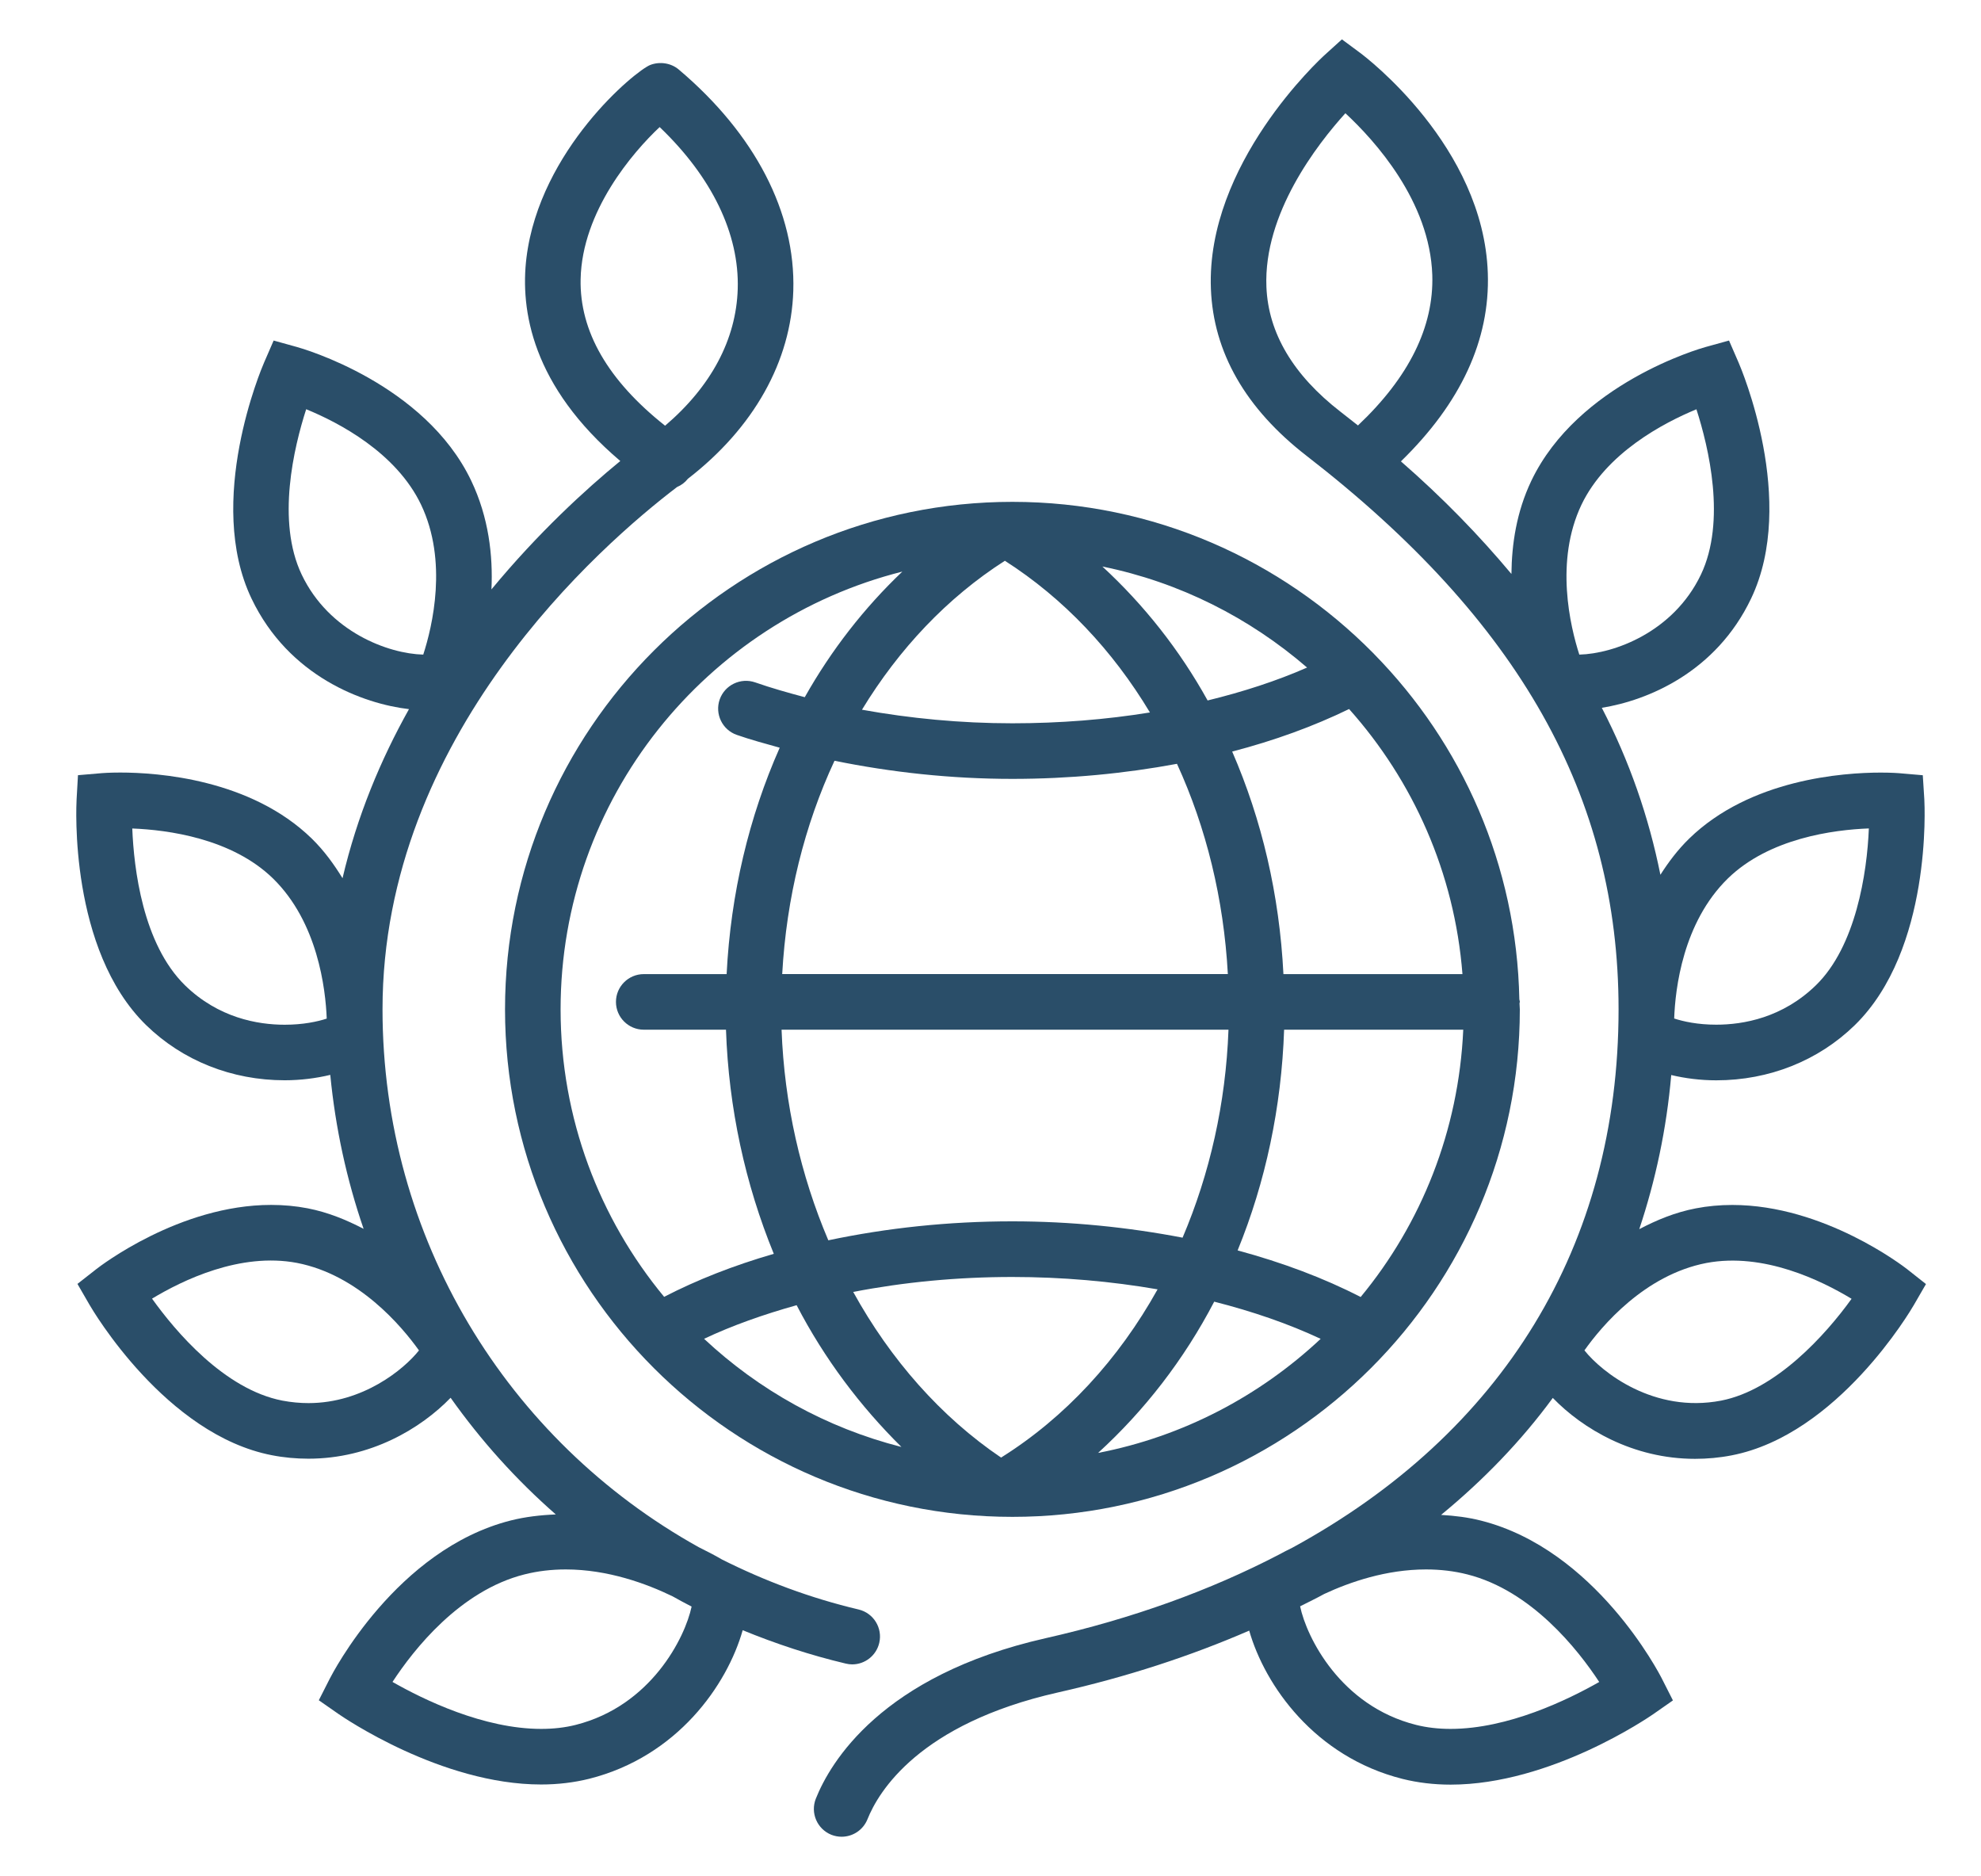
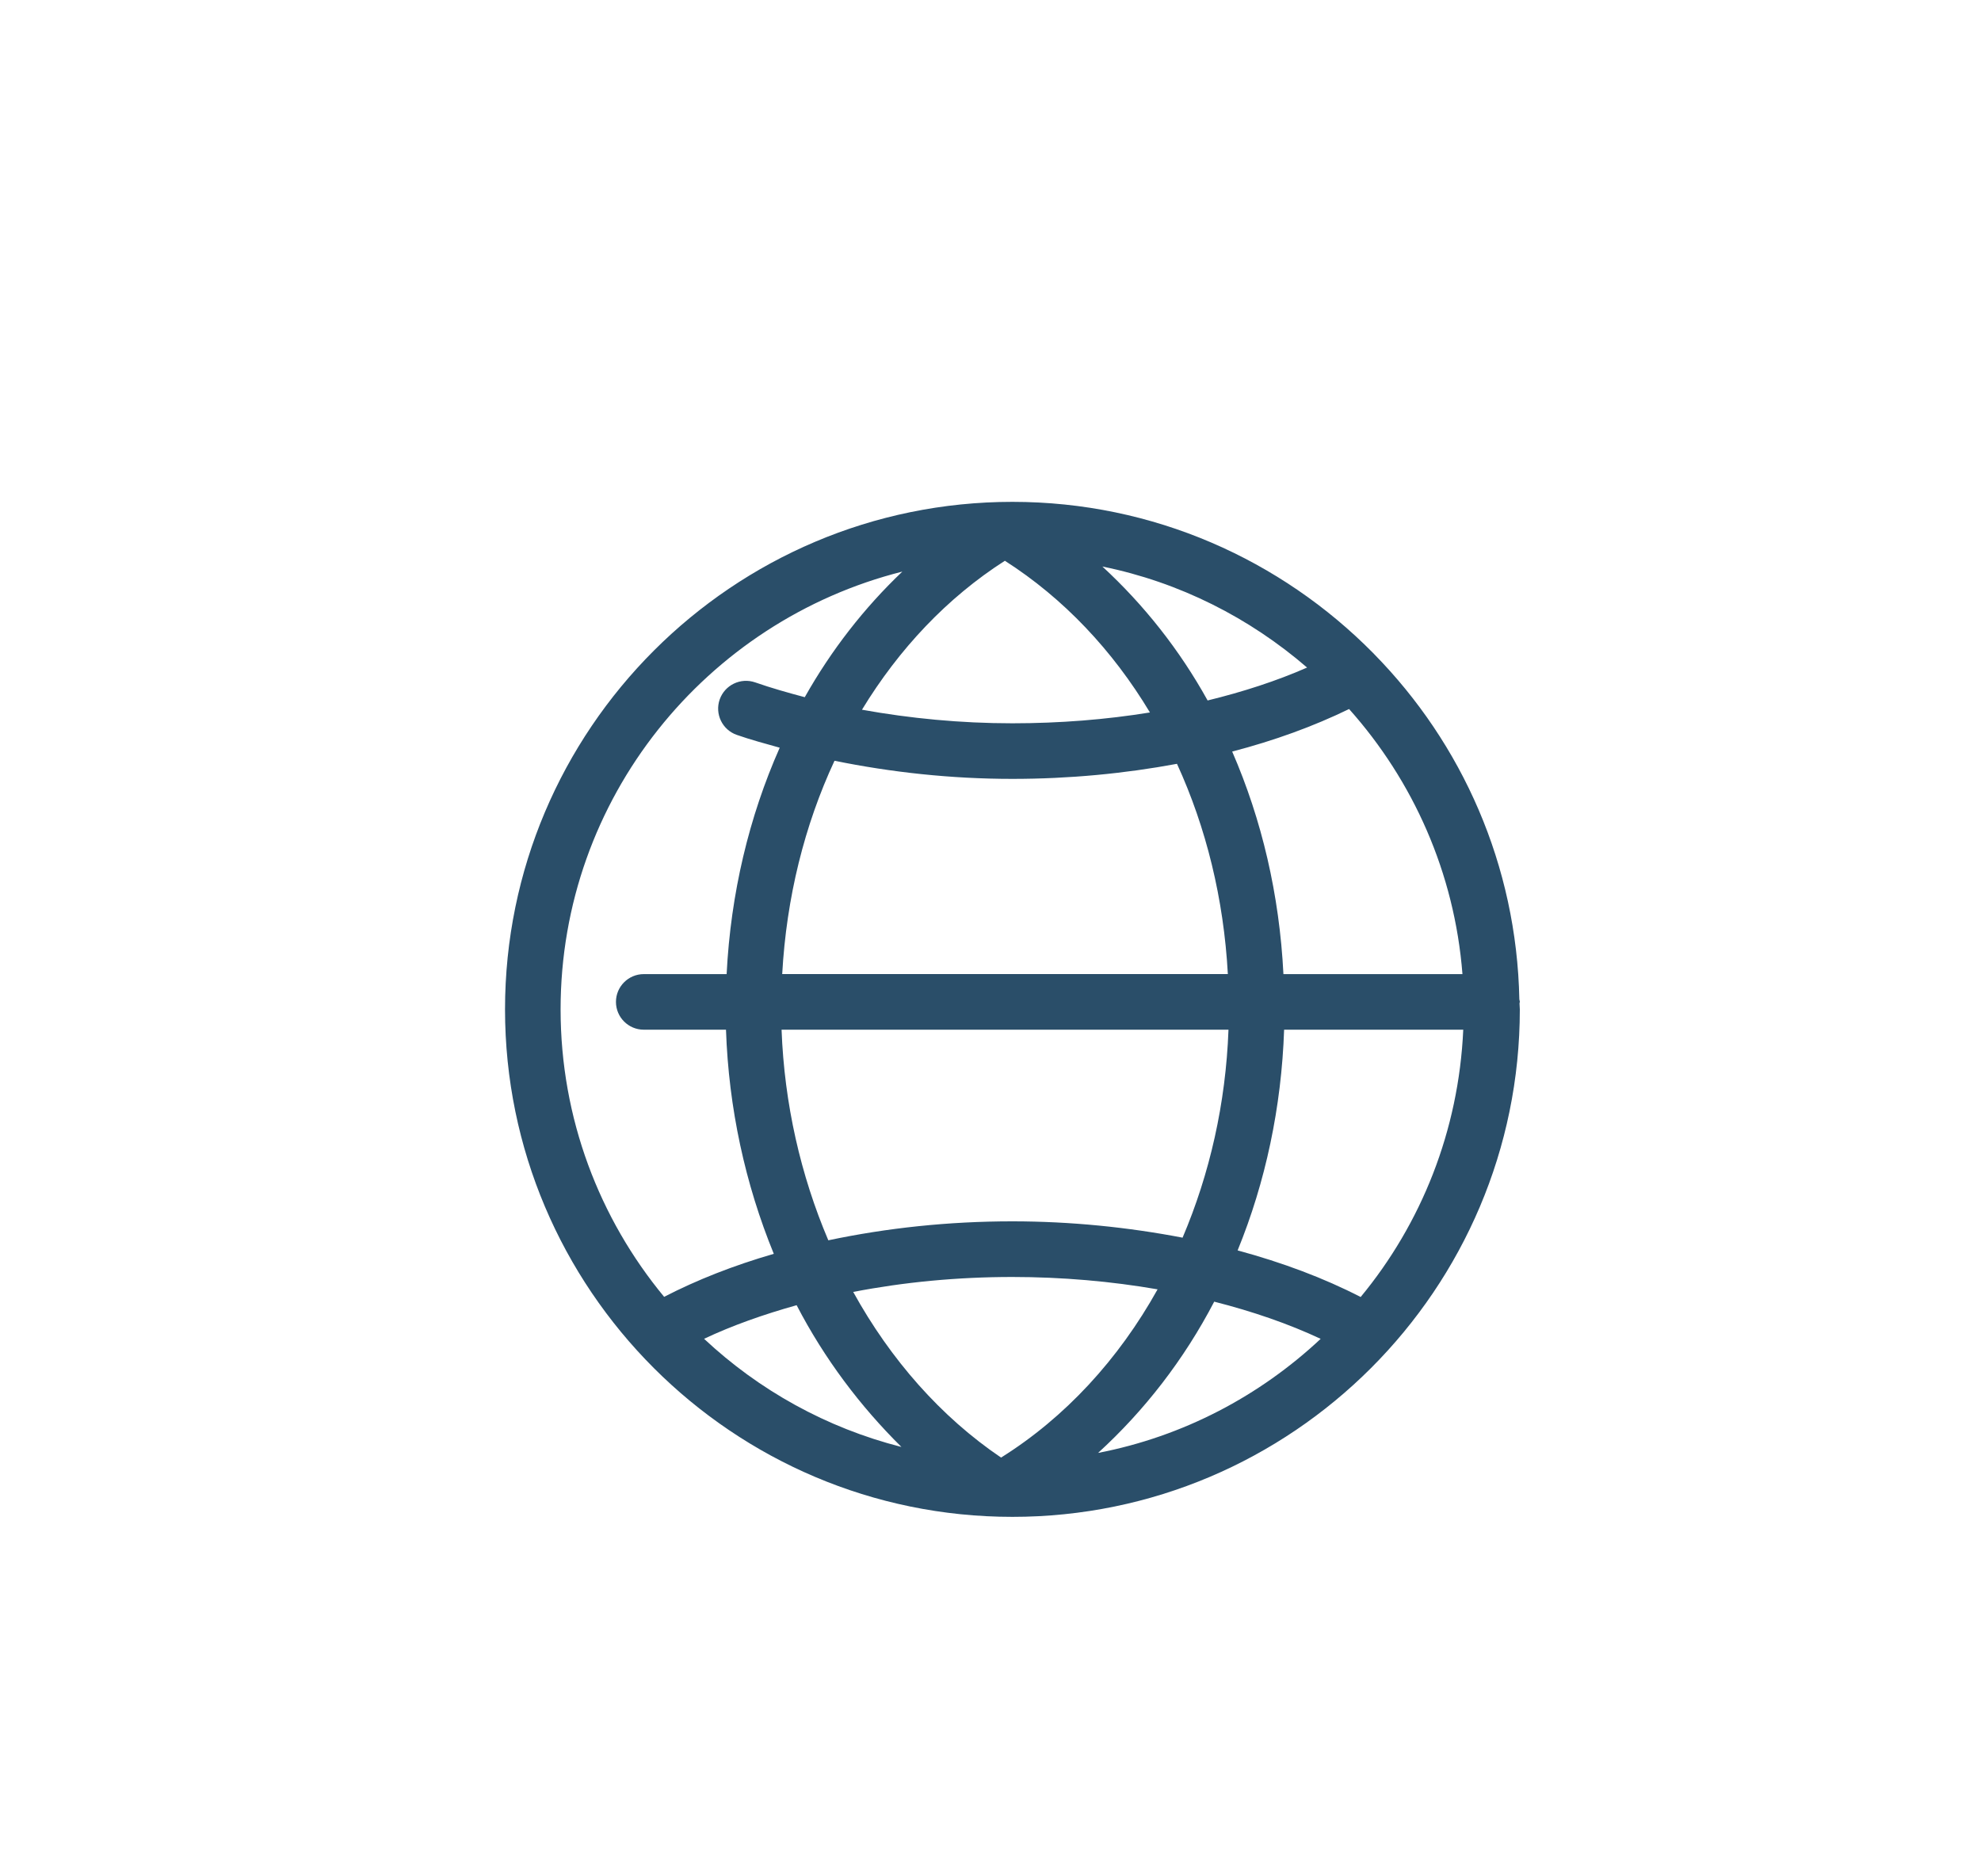
<svg xmlns="http://www.w3.org/2000/svg" version="1.1" id="Слой_1" x="0px" y="0px" width="37.5px" height="35.5px" viewBox="32.167 33 37.5 35.5" enable-background="new 32.167 33 37.5 35.5" xml:space="preserve">
  <g>
-     <path fill="#2A4E69" d="M48.178,64.485c0.041,0.01,0.081,0.015,0.121,0.015c0.239,0,0.455-0.164,0.512-0.406   c0.067-0.282-0.108-0.566-0.391-0.633c-0.914-0.216-1.776-0.54-2.584-0.945c-0.114-0.067-0.267-0.148-0.442-0.234   c-3.634-2.021-5.986-5.855-5.986-10.18c0-5.18,4.129-8.783,5.576-9.885c0.079-0.033,0.149-0.085,0.205-0.156   c1.247-0.964,1.954-2.224,1.995-3.559c0.045-1.479-0.724-2.965-2.167-4.185c-0.147-0.125-0.359-0.157-0.54-0.088   c-0.283,0.11-2.09,1.602-2.344,3.646c-0.123,0.997,0.108,2.435,1.776,3.85c-0.652,0.534-1.553,1.358-2.439,2.43   c0.03-0.638-0.051-1.362-0.383-2.057c-0.881-1.843-3.201-2.504-3.3-2.531l-0.44-0.122l-0.182,0.419   c-0.046,0.106-1.117,2.62-0.237,4.464c0.706,1.478,2.118,1.993,2.981,2.093c-0.537,0.958-0.983,2.027-1.258,3.2   c-0.161-0.261-0.344-0.517-0.581-0.749c-1.158-1.129-2.921-1.251-3.626-1.251c-0.215,0-0.344,0.011-0.344,0.011l-0.457,0.039   l-0.026,0.456c-0.006,0.115-0.146,2.844,1.315,4.273c0.691,0.674,1.623,1.045,2.624,1.045c0.302,0,0.596-0.038,0.863-0.102   c0.098,1.008,0.311,1.984,0.631,2.914c-0.323-0.168-0.67-0.313-1.061-0.389c-0.222-0.043-0.455-0.064-0.69-0.064   c-1.736,0-3.243,1.164-3.306,1.213l-0.36,0.282l0.229,0.396c0.058,0.101,1.443,2.457,3.45,2.846   c0.229,0.045,0.463,0.066,0.693,0.066c0,0,0,0,0,0c1.178,0,2.13-0.572,2.692-1.153c0.574,0.81,1.241,1.552,1.991,2.208   c-0.291,0.012-0.578,0.045-0.852,0.114c-2.167,0.548-3.376,2.896-3.427,2.995l-0.207,0.408l0.376,0.262   c0.079,0.054,1.937,1.332,3.832,1.332c0.318,0,0.624-0.037,0.91-0.108c1.67-0.42,2.613-1.778,2.906-2.812   C46.853,64.11,47.502,64.325,48.178,64.485z M43.158,38.284c0.027-1.289,0.992-2.406,1.496-2.879   c0.988,0.944,1.51,2.021,1.478,3.064c-0.029,0.955-0.503,1.844-1.375,2.588C43.675,40.2,43.138,39.269,43.158,38.284z    M37.878,43.875c-0.483-1.013-0.146-2.414,0.085-3.13c0.62,0.254,1.703,0.82,2.175,1.807c0.509,1.068,0.215,2.301,0.041,2.837   C39.521,45.373,38.397,44.963,37.878,43.875z M38.006,59.555C38.005,59.555,38.005,59.555,38.006,59.555   c-0.16,0-0.324-0.015-0.494-0.047c-1.102-0.214-2.028-1.317-2.467-1.93c0.574-0.346,1.667-0.881,2.745-0.676   c1.164,0.226,1.981,1.198,2.308,1.656C39.812,58.918,39.037,59.555,38.006,59.555z M37.557,52.394c-0.513,0-1.256-0.13-1.888-0.746   c-0.801-0.784-0.968-2.216-0.998-2.968c0.667,0.026,1.884,0.185,2.665,0.947c0.846,0.828,0.994,2.088,1.016,2.651   C38.178,52.335,37.904,52.394,37.557,52.394z M43.065,65.645c-0.201,0.051-0.421,0.076-0.653,0.076   c-1.089,0-2.223-0.551-2.815-0.889c0.401-0.613,1.276-1.727,2.498-2.035c0.249-0.063,0.512-0.094,0.782-0.094   c0.799,0,1.531,0.271,2.02,0.508c0.12,0.066,0.239,0.133,0.362,0.195C45.135,63.994,44.491,65.285,43.065,65.645z" />
    <path fill="#2A4E69" d="M60.928,51.915c-0.05-2.542-1.086-4.843-2.748-6.535c-0.007-0.007-0.012-0.015-0.02-0.021   c-1.742-1.764-4.158-2.861-6.828-2.861c-5.296,0-9.605,4.309-9.605,9.605c0,5.296,4.309,9.605,9.605,9.605   c5.297,0,9.605-4.31,9.605-9.605c0-0.038-0.006-0.076-0.006-0.113c0-0.01,0.006-0.018,0.006-0.028   C60.938,51.945,60.93,51.932,60.928,51.915z M51.189,43.613c1.113,0.711,2.041,1.697,2.746,2.871   c-0.831,0.135-1.707,0.205-2.605,0.205c-0.981,0-1.937-0.093-2.846-0.257C49.184,45.282,50.096,44.313,51.189,43.613z    M53.035,43.722c1.463,0.297,2.786,0.972,3.875,1.912c-0.576,0.253-1.211,0.459-1.883,0.623   C54.494,45.295,53.819,44.445,53.035,43.722z M51.33,47.741c1.08,0,2.127-0.101,3.117-0.285c0.553,1.206,0.885,2.555,0.963,3.979   h-8.436c0.08-1.445,0.421-2.815,0.99-4.037C49.034,47.616,50.166,47.741,51.33,47.741z M55.422,52.488   c-0.051,1.392-0.354,2.727-0.869,3.936c-1.027-0.197-2.113-0.309-3.223-0.309c-1.207,0-2.374,0.125-3.483,0.359   c-0.523-1.229-0.833-2.584-0.885-3.986H55.422z M51.117,60.586c-1.139-0.771-2.092-1.854-2.799-3.135   c0.962-0.186,1.971-0.283,3.012-0.283c0.945,0,1.872,0.082,2.75,0.234C53.342,58.727,52.33,59.827,51.117,60.586z M49.231,60.385   c-1.42-0.361-2.698-1.075-3.736-2.047c0.529-0.25,1.125-0.461,1.752-0.636C47.774,58.717,48.452,59.615,49.231,60.385z    M55.152,57.635c0.727,0.185,1.408,0.419,2.015,0.704c-1.153,1.08-2.602,1.848-4.214,2.159   C53.83,59.698,54.579,58.734,55.152,57.635z M55.595,56.665c0.528-1.292,0.83-2.71,0.88-4.177h3.391   c-0.086,1.916-0.795,3.672-1.942,5.059C57.229,57.189,56.445,56.895,55.595,56.665z M56.462,51.436   c-0.075-1.499-0.409-2.923-0.97-4.212c0.799-0.208,1.541-0.478,2.213-0.805c1.211,1.357,1.996,3.097,2.146,5.017H56.462z    M49.248,43.818c-0.721,0.686-1.343,1.483-1.847,2.377c-0.32-0.085-0.638-0.175-0.938-0.28c-0.274-0.095-0.574,0.047-0.672,0.322   c-0.096,0.274,0.048,0.575,0.322,0.671c0.262,0.092,0.54,0.166,0.814,0.243c-0.581,1.309-0.928,2.76-1.005,4.285h-1.568   c-0.291,0-0.527,0.236-0.527,0.526s0.236,0.526,0.527,0.526h1.556c0.05,1.484,0.365,2.924,0.905,4.242   c-0.758,0.219-1.452,0.492-2.076,0.814c-1.224-1.479-1.96-3.376-1.96-5.441C42.779,48.107,45.538,44.752,49.248,43.818z" />
-     <path fill="#2A4E69" d="M68.266,57.018c-0.064-0.049-1.57-1.213-3.306-1.213c-0.235,0-0.468,0.021-0.69,0.064   c-0.396,0.076-0.746,0.223-1.072,0.394c0.307-0.92,0.516-1.891,0.605-2.917c0.264,0.063,0.554,0.1,0.853,0.1   c1,0,1.932-0.371,2.623-1.045c1.46-1.429,1.321-4.158,1.315-4.273l-0.029-0.456l-0.453-0.039c0,0-0.129-0.011-0.344-0.011   c-0.705,0-2.469,0.122-3.627,1.251c-0.217,0.212-0.391,0.445-0.543,0.683c-0.221-1.099-0.586-2.15-1.109-3.16   c0.869-0.14,2.16-0.672,2.826-2.068c0.88-1.844-0.19-4.358-0.236-4.464l-0.182-0.419l-0.441,0.122   c-0.099,0.027-2.418,0.688-3.301,2.532c-0.282,0.592-0.371,1.2-0.377,1.764c-0.607-0.726-1.295-1.437-2.092-2.131   c1.134-1.104,1.688-2.299,1.645-3.561c-0.08-2.404-2.318-4.097-2.414-4.168l-0.348-0.258l-0.32,0.29   c-0.092,0.083-2.252,2.069-2.16,4.432c0.047,1.202,0.656,2.265,1.811,3.16c4.029,3.119,5.906,6.448,5.906,10.476   c0,4.477-2.199,8.023-6.174,10.188c-0.096,0.047-0.18,0.09-0.256,0.132c-1.298,0.675-2.771,1.21-4.418,1.582   c-3.109,0.704-4.076,2.356-4.347,3.035c-0.108,0.27,0.023,0.576,0.293,0.685c0.064,0.025,0.13,0.037,0.195,0.037   c0.209,0,0.406-0.125,0.489-0.331c0.209-0.524,0.98-1.806,3.603-2.399c1.311-0.295,2.516-0.691,3.623-1.171   c0.295,1.032,1.236,2.388,2.904,2.807c0.285,0.071,0.591,0.108,0.909,0.108c1.896,0,3.754-1.278,3.833-1.332l0.375-0.262   l-0.207-0.408c-0.05-0.1-1.26-2.447-3.427-2.995c-0.243-0.062-0.497-0.093-0.755-0.108c0.811-0.667,1.521-1.404,2.115-2.214   c0.562,0.581,1.514,1.153,2.692,1.153c0.231,0,0.464-0.021,0.694-0.066c2.006-0.389,3.391-2.745,3.449-2.846l0.229-0.396   L68.266,57.018z M62.104,42.552c0.47-0.981,1.556-1.55,2.176-1.806c0.231,0.717,0.567,2.117,0.085,3.129   c-0.52,1.088-1.644,1.498-2.302,1.514C61.891,44.854,61.596,43.62,62.104,42.552z M57.543,40.793   c-0.896-0.694-1.368-1.49-1.403-2.364c-0.056-1.386,0.959-2.694,1.495-3.286c0.559,0.519,1.598,1.666,1.645,3.062   c0.031,0.979-0.441,1.935-1.407,2.847C57.764,40.965,57.654,40.879,57.543,40.793z M59.162,62.703c0.27,0,0.533,0.031,0.781,0.094   c1.215,0.307,2.094,1.422,2.497,2.036c-0.593,0.337-1.726,0.888-2.814,0.888c-0.231,0-0.451-0.025-0.653-0.076   c-1.43-0.359-2.073-1.658-2.195-2.244c0.153-0.078,0.309-0.152,0.457-0.234C57.719,62.942,58.408,62.703,59.162,62.703z    M64.875,49.626c0.783-0.763,2.002-0.922,2.669-0.947c-0.034,0.847-0.247,2.231-1.001,2.967c-0.633,0.617-1.375,0.747-1.888,0.747   c-0.35,0-0.622-0.06-0.796-0.117C63.879,51.715,64.023,50.459,64.875,49.626z M64.747,59.508c-1.269,0.244-2.257-0.535-2.587-0.951   c0.324-0.457,1.137-1.428,2.309-1.654c1.084-0.204,2.175,0.332,2.748,0.678C66.723,58.268,65.783,59.307,64.747,59.508z" />
  </g>
</svg>